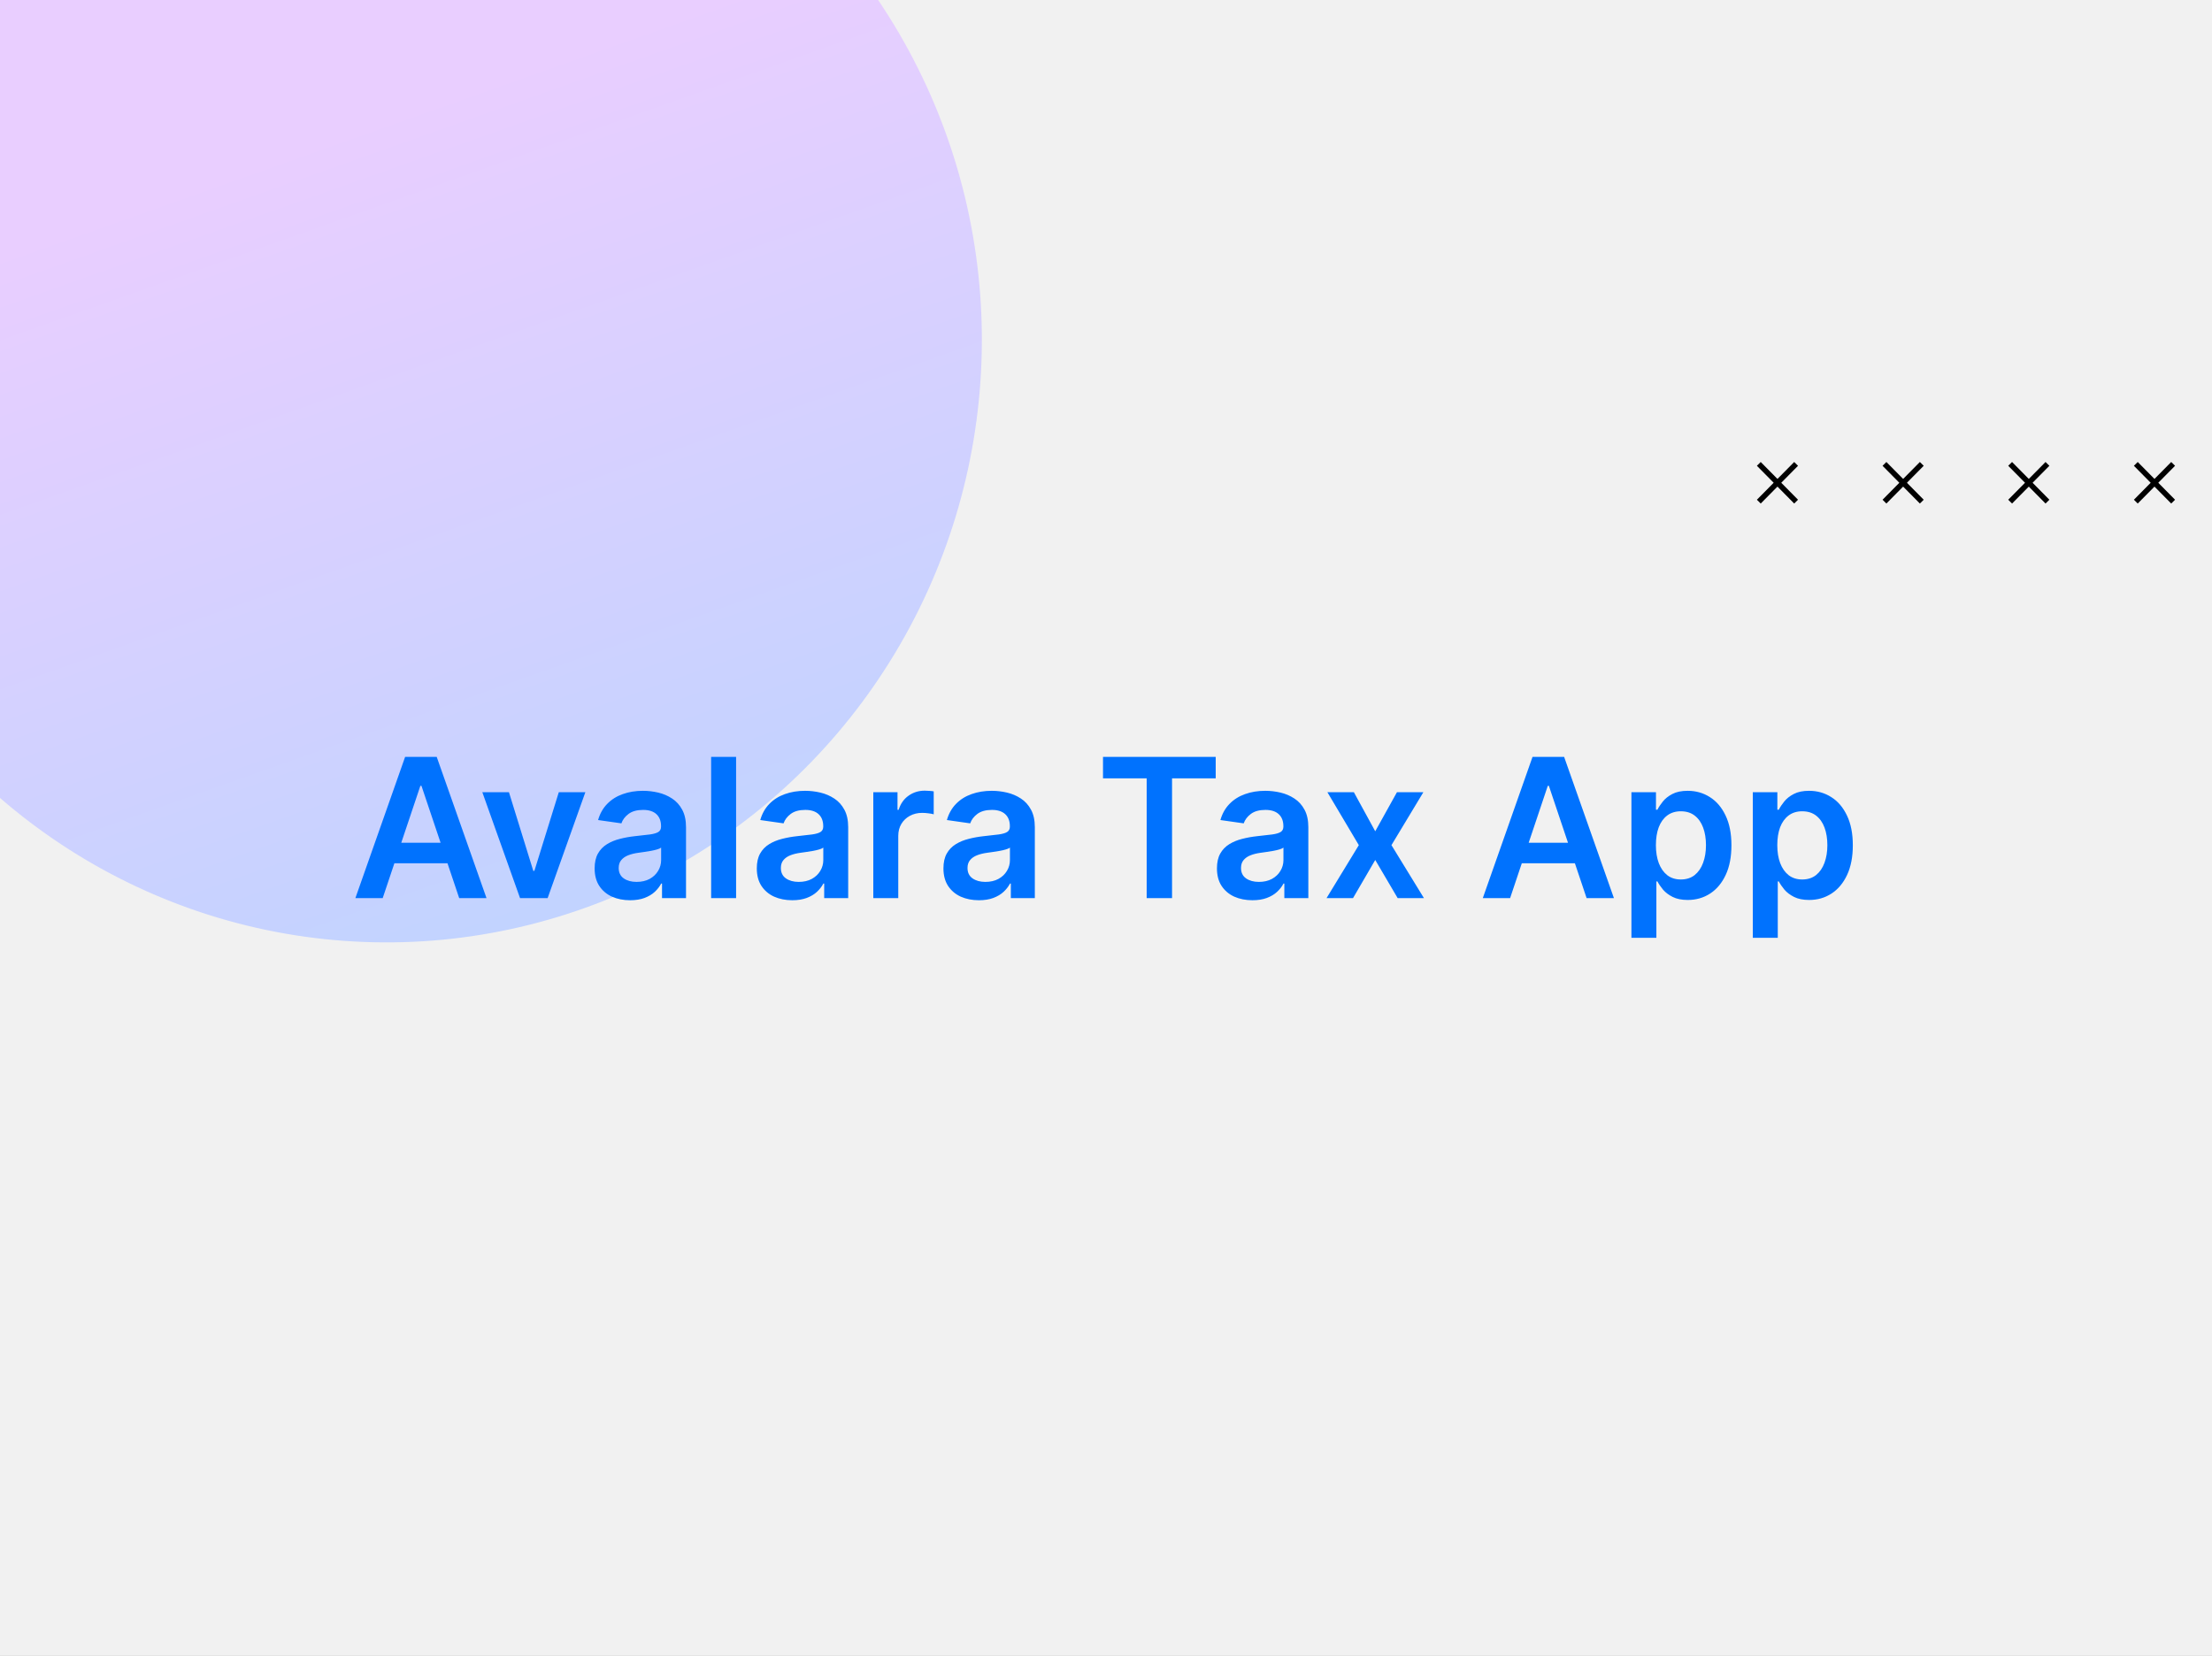
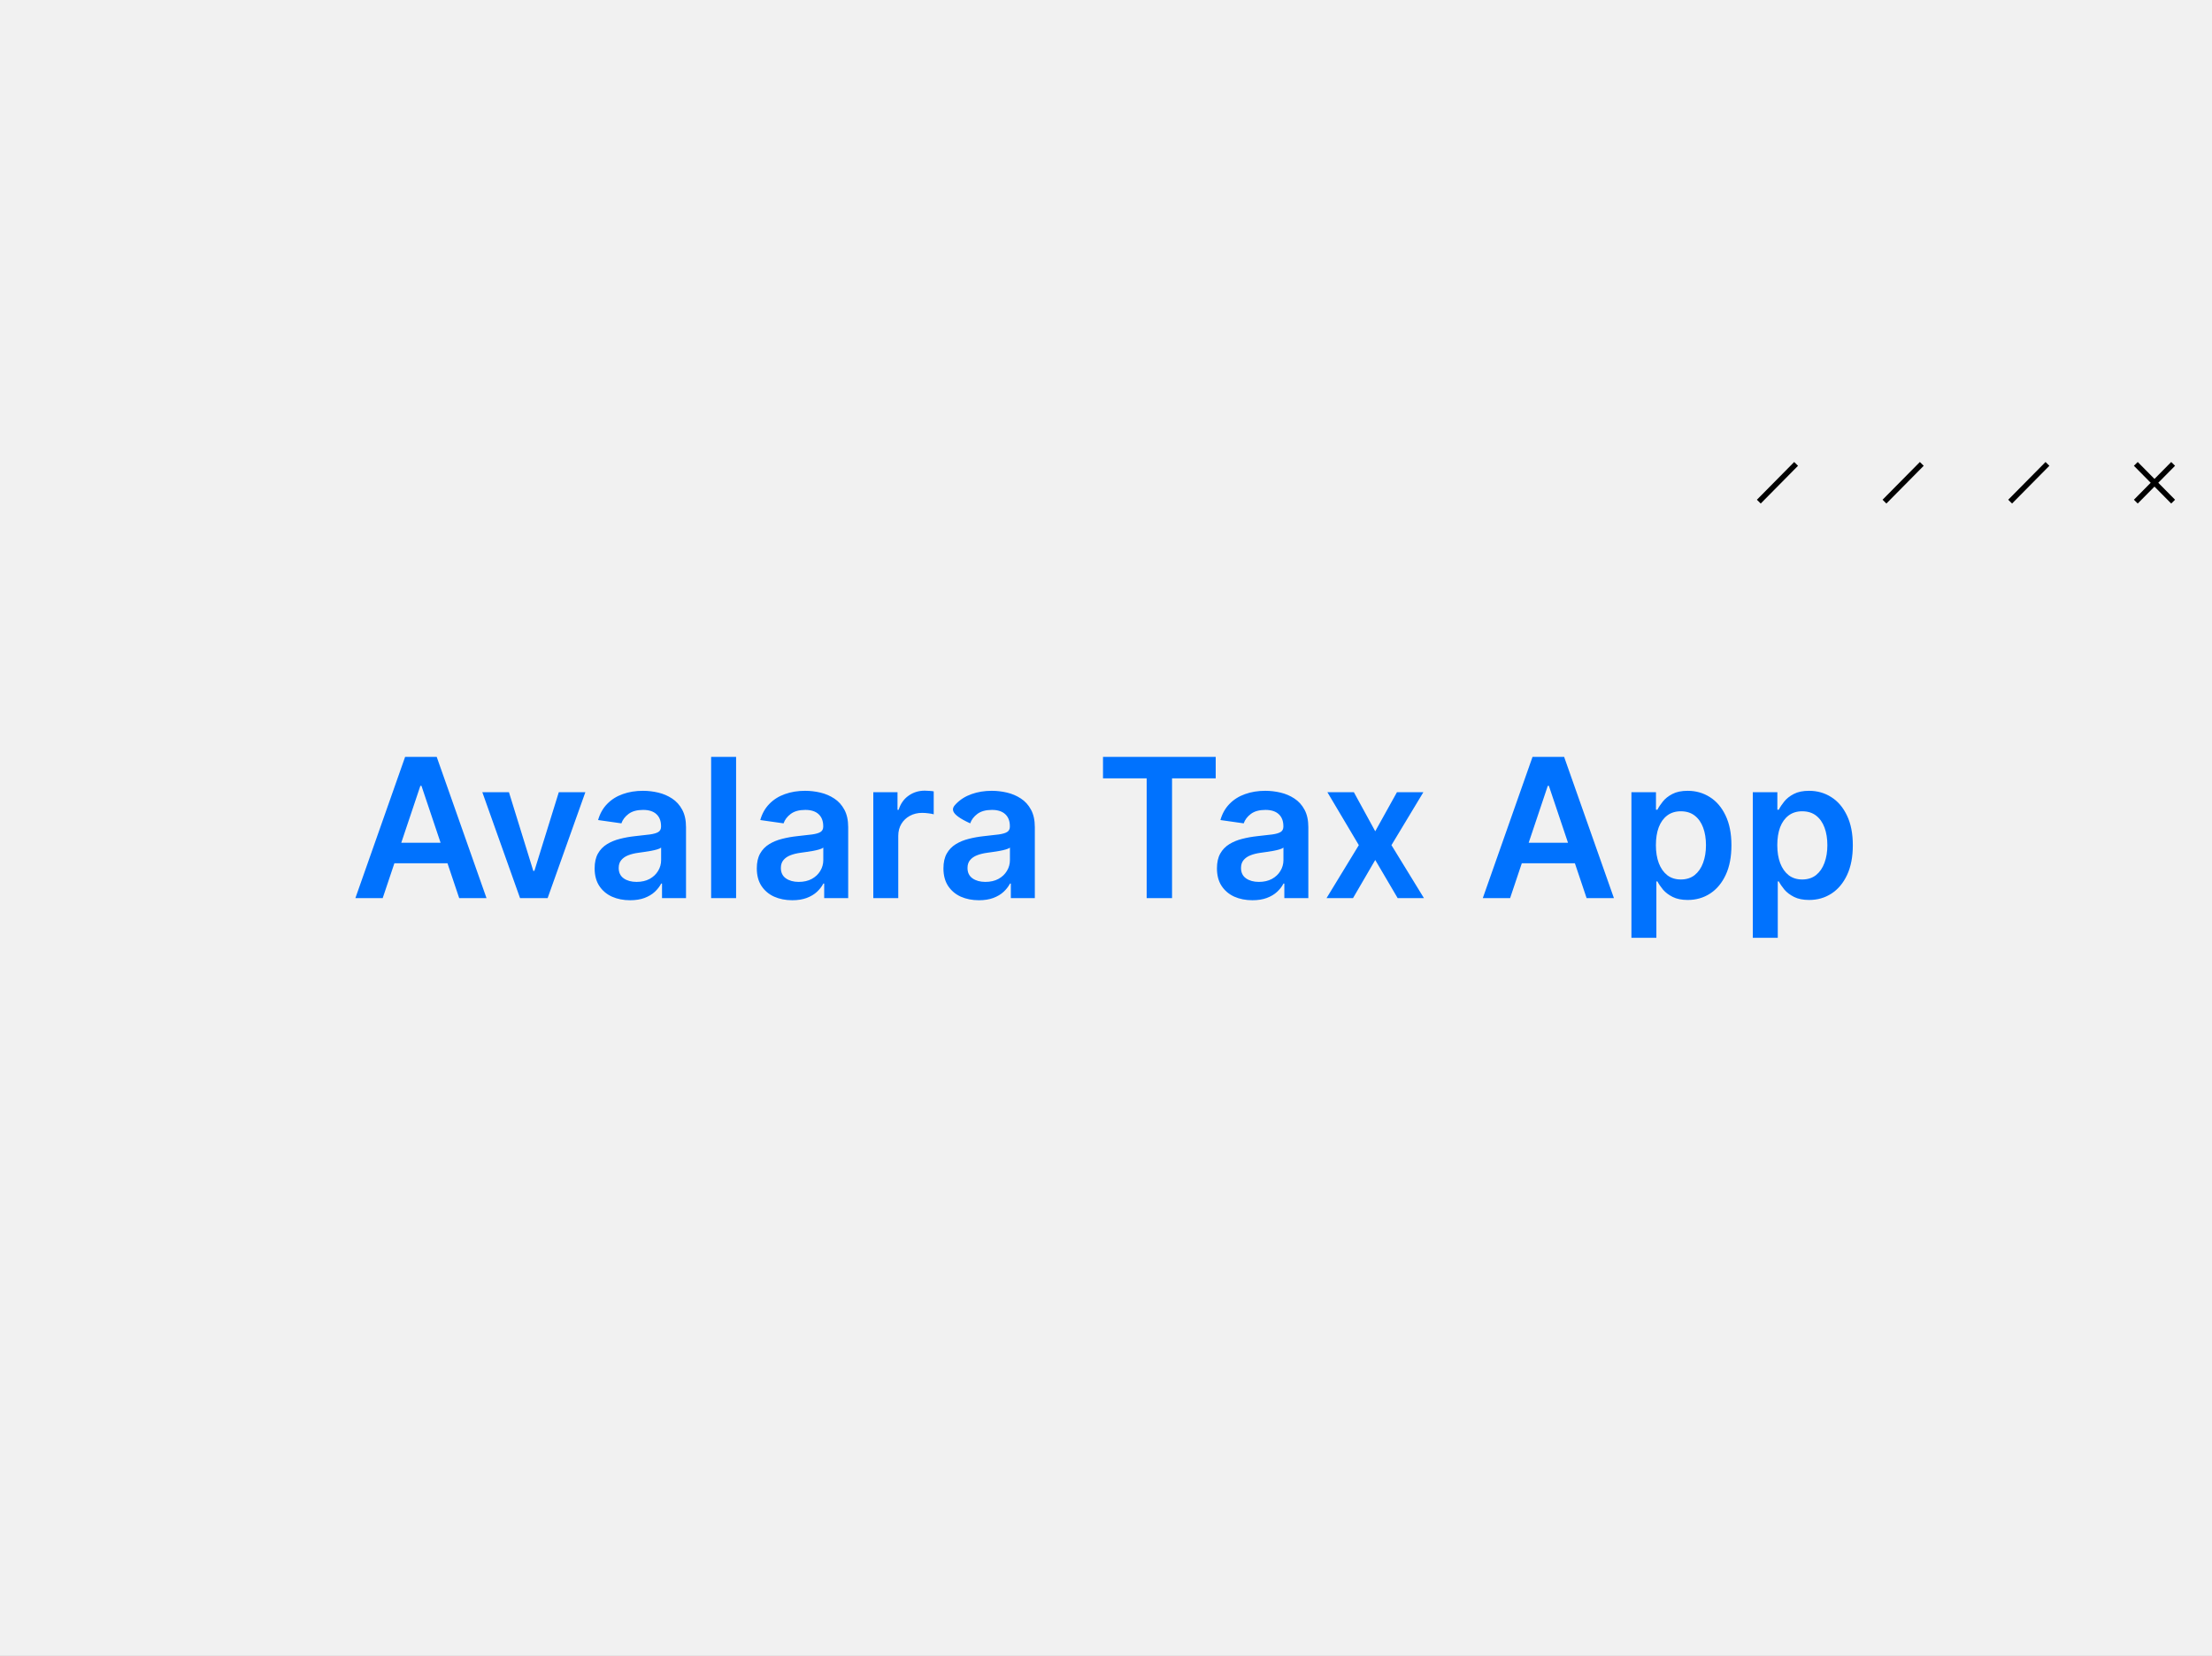
<svg xmlns="http://www.w3.org/2000/svg" width="410" height="307" viewBox="0 0 410 307" fill="none">
  <rect x="0" y="0" width="410" height="307" fill="#333333" stroke="none" />
  <g clip-path="url(#clip0_377_44616)">
    <rect width="410" height="307" fill="#F1F1F1" />
-     <ellipse cx="71.702" cy="63.046" rx="111.665" ry="110.289" transform="rotate(-88.748 71.702 63.046)" fill="url(#paint0_linear_377_44616)" />
-     <path d="M332.913 92.998L326 86" stroke="black" stroke-miterlimit="10" />
    <path d="M326 92.998L332.913 86" stroke="black" stroke-miterlimit="10" />
-     <path d="M356.209 92.998L349.292 86" stroke="black" stroke-miterlimit="10" />
    <path d="M349.292 92.998L356.209 86" stroke="black" stroke-miterlimit="10" />
-     <path d="M379.501 92.998L372.584 86" stroke="black" stroke-miterlimit="10" />
    <path d="M372.584 92.998L379.501 86" stroke="black" stroke-miterlimit="10" />
    <path d="M402.796 92.998L395.879 86" stroke="black" stroke-miterlimit="10" />
    <path d="M395.879 92.998L402.796 86" stroke="black" stroke-miterlimit="10" />
-     <path d="M70.935 166.5H65.872L75.09 140.318H80.945L90.175 166.5H85.112L78.12 145.688H77.915L70.935 166.5ZM71.101 156.234H84.908V160.044H71.101V156.234ZM108.498 146.864L101.505 166.5H96.391L89.398 146.864H94.333L98.846 161.45H99.05L103.576 146.864H108.498ZM116.788 166.896C115.544 166.896 114.423 166.675 113.426 166.232C112.437 165.78 111.653 165.115 111.074 164.237C110.503 163.359 110.217 162.277 110.217 160.99C110.217 159.882 110.422 158.966 110.831 158.241C111.24 157.517 111.798 156.938 112.506 156.503C113.213 156.068 114.01 155.74 114.896 155.518C115.791 155.288 116.716 155.122 117.67 155.02C118.821 154.901 119.754 154.794 120.47 154.7C121.186 154.598 121.706 154.445 122.03 154.24C122.362 154.027 122.528 153.699 122.528 153.256V153.179C122.528 152.216 122.243 151.47 121.672 150.942C121.101 150.413 120.278 150.149 119.204 150.149C118.071 150.149 117.172 150.396 116.507 150.891C115.851 151.385 115.407 151.969 115.177 152.642L110.856 152.028C111.197 150.835 111.76 149.838 112.544 149.037C113.328 148.227 114.287 147.622 115.42 147.222C116.554 146.812 117.807 146.608 119.179 146.608C120.125 146.608 121.067 146.719 122.004 146.94C122.942 147.162 123.798 147.528 124.574 148.04C125.349 148.543 125.971 149.229 126.44 150.098C126.917 150.967 127.156 152.054 127.156 153.358V166.5H122.707V163.803H122.554C122.273 164.348 121.876 164.859 121.365 165.337C120.862 165.805 120.227 166.185 119.46 166.474C118.702 166.756 117.811 166.896 116.788 166.896ZM117.99 163.496C118.919 163.496 119.724 163.312 120.406 162.946C121.088 162.571 121.612 162.077 121.979 161.463C122.354 160.849 122.541 160.18 122.541 159.456V157.142C122.396 157.261 122.149 157.372 121.8 157.474C121.459 157.577 121.075 157.666 120.649 157.743C120.223 157.82 119.801 157.888 119.383 157.947C118.966 158.007 118.604 158.058 118.297 158.101C117.606 158.195 116.988 158.348 116.443 158.561C115.898 158.774 115.467 159.072 115.152 159.456C114.836 159.831 114.679 160.317 114.679 160.913C114.679 161.766 114.99 162.409 115.612 162.844C116.234 163.278 117.027 163.496 117.99 163.496ZM136.437 140.318V166.5H131.809V140.318H136.437ZM146.847 166.896C145.602 166.896 144.482 166.675 143.485 166.232C142.496 165.78 141.712 165.115 141.132 164.237C140.561 163.359 140.276 162.277 140.276 160.99C140.276 159.882 140.48 158.966 140.889 158.241C141.298 157.517 141.857 156.938 142.564 156.503C143.271 156.068 144.068 155.74 144.955 155.518C145.85 155.288 146.774 155.122 147.729 155.02C148.879 154.901 149.813 154.794 150.529 154.7C151.244 154.598 151.764 154.445 152.088 154.24C152.421 154.027 152.587 153.699 152.587 153.256V153.179C152.587 152.216 152.301 151.47 151.73 150.942C151.159 150.413 150.337 150.149 149.263 150.149C148.129 150.149 147.23 150.396 146.566 150.891C145.909 151.385 145.466 151.969 145.236 152.642L140.915 152.028C141.256 150.835 141.818 149.838 142.602 149.037C143.387 148.227 144.345 147.622 145.479 147.222C146.612 146.812 147.865 146.608 149.237 146.608C150.183 146.608 151.125 146.719 152.063 146.94C153 147.162 153.857 147.528 154.632 148.04C155.408 148.543 156.03 149.229 156.499 150.098C156.976 150.967 157.215 152.054 157.215 153.358V166.5H152.766V163.803H152.612C152.331 164.348 151.935 164.859 151.423 165.337C150.921 165.805 150.286 166.185 149.519 166.474C148.76 166.756 147.869 166.896 146.847 166.896ZM148.048 163.496C148.977 163.496 149.783 163.312 150.465 162.946C151.146 162.571 151.671 162.077 152.037 161.463C152.412 160.849 152.6 160.18 152.6 159.456V157.142C152.455 157.261 152.208 157.372 151.858 157.474C151.517 157.577 151.134 157.666 150.708 157.743C150.281 157.82 149.86 157.888 149.442 157.947C149.024 158.007 148.662 158.058 148.355 158.101C147.665 158.195 147.047 158.348 146.502 158.561C145.956 158.774 145.526 159.072 145.21 159.456C144.895 159.831 144.737 160.317 144.737 160.913C144.737 161.766 145.048 162.409 145.671 162.844C146.293 163.278 147.085 163.496 148.048 163.496ZM161.868 166.5V146.864H166.355V150.136H166.56C166.918 149.003 167.531 148.129 168.401 147.516C169.279 146.893 170.28 146.582 171.405 146.582C171.661 146.582 171.946 146.595 172.262 146.621C172.585 146.638 172.854 146.668 173.067 146.71V150.967C172.871 150.899 172.56 150.839 172.134 150.788C171.716 150.729 171.311 150.699 170.919 150.699C170.075 150.699 169.317 150.882 168.644 151.249C167.979 151.607 167.455 152.105 167.071 152.744C166.688 153.384 166.496 154.121 166.496 154.956V166.5H161.868ZM181.441 166.896C180.196 166.896 179.075 166.675 178.078 166.232C177.09 165.78 176.306 165.115 175.726 164.237C175.155 163.359 174.869 162.277 174.869 160.99C174.869 159.882 175.074 158.966 175.483 158.241C175.892 157.517 176.45 156.938 177.158 156.503C177.865 156.068 178.662 155.74 179.548 155.518C180.443 155.288 181.368 155.122 182.323 155.02C183.473 154.901 184.406 154.794 185.122 154.7C185.838 154.598 186.358 154.445 186.682 154.24C187.014 154.027 187.181 153.699 187.181 153.256V153.179C187.181 152.216 186.895 151.47 186.324 150.942C185.753 150.413 184.931 150.149 183.857 150.149C182.723 150.149 181.824 150.396 181.159 150.891C180.503 151.385 180.06 151.969 179.83 152.642L175.509 152.028C175.85 150.835 176.412 149.838 177.196 149.037C177.98 148.227 178.939 147.622 180.073 147.222C181.206 146.812 182.459 146.608 183.831 146.608C184.777 146.608 185.719 146.719 186.656 146.94C187.594 147.162 188.45 147.528 189.226 148.04C190.002 148.543 190.624 149.229 191.093 150.098C191.57 150.967 191.808 152.054 191.808 153.358V166.5H187.36V163.803H187.206C186.925 164.348 186.529 164.859 186.017 165.337C185.514 165.805 184.879 166.185 184.112 166.474C183.354 166.756 182.463 166.896 181.441 166.896ZM182.642 163.496C183.571 163.496 184.377 163.312 185.058 162.946C185.74 162.571 186.264 162.077 186.631 161.463C187.006 160.849 187.193 160.18 187.193 159.456V157.142C187.048 157.261 186.801 157.372 186.452 157.474C186.111 157.577 185.727 157.666 185.301 157.743C184.875 157.82 184.453 157.888 184.036 157.947C183.618 158.007 183.256 158.058 182.949 158.101C182.259 158.195 181.641 158.348 181.095 158.561C180.55 158.774 180.119 159.072 179.804 159.456C179.489 159.831 179.331 160.317 179.331 160.913C179.331 161.766 179.642 162.409 180.264 162.844C180.887 163.278 181.679 163.496 182.642 163.496ZM204.445 144.294V140.318H225.335V144.294H217.242V166.5H212.538V144.294H204.445ZM232.136 166.896C230.892 166.896 229.771 166.675 228.774 166.232C227.785 165.78 227.001 165.115 226.421 164.237C225.85 163.359 225.565 162.277 225.565 160.99C225.565 159.882 225.769 158.966 226.178 158.241C226.588 157.517 227.146 156.938 227.853 156.503C228.561 156.068 229.357 155.74 230.244 155.518C231.139 155.288 232.063 155.122 233.018 155.02C234.169 154.901 235.102 154.794 235.818 154.7C236.534 154.598 237.053 154.445 237.377 154.24C237.71 154.027 237.876 153.699 237.876 153.256V153.179C237.876 152.216 237.59 151.47 237.019 150.942C236.448 150.413 235.626 150.149 234.552 150.149C233.419 150.149 232.519 150.396 231.855 150.891C231.198 151.385 230.755 151.969 230.525 152.642L226.204 152.028C226.545 150.835 227.107 149.838 227.892 149.037C228.676 148.227 229.634 147.622 230.768 147.222C231.901 146.812 233.154 146.608 234.526 146.608C235.472 146.608 236.414 146.719 237.352 146.94C238.289 147.162 239.146 147.528 239.921 148.04C240.697 148.543 241.319 149.229 241.788 150.098C242.265 150.967 242.504 152.054 242.504 153.358V166.5H238.055V163.803H237.901C237.62 164.348 237.224 164.859 236.713 165.337C236.21 165.805 235.575 166.185 234.808 166.474C234.049 166.756 233.159 166.896 232.136 166.896ZM233.338 163.496C234.267 163.496 235.072 163.312 235.754 162.946C236.436 162.571 236.96 162.077 237.326 161.463C237.701 160.849 237.889 160.18 237.889 159.456V157.142C237.744 157.261 237.497 157.372 237.147 157.474C236.806 157.577 236.423 157.666 235.997 157.743C235.57 157.82 235.149 157.888 234.731 157.947C234.313 158.007 233.951 158.058 233.644 158.101C232.954 158.195 232.336 158.348 231.791 158.561C231.245 158.774 230.815 159.072 230.499 159.456C230.184 159.831 230.026 160.317 230.026 160.913C230.026 161.766 230.338 162.409 230.96 162.844C231.582 163.278 232.374 163.496 233.338 163.496ZM250.941 146.864L254.904 154.112L258.931 146.864H263.828L257.909 156.682L263.93 166.5H259.059L254.904 159.43L250.788 166.5H245.879L251.862 156.682L246.032 146.864H250.941ZM279.904 166.5H274.841L284.058 140.318H289.914L299.144 166.5H294.081L287.088 145.688H286.884L279.904 166.5ZM280.07 156.234H293.877V160.044H280.07V156.234ZM302.388 173.864V146.864H306.939V150.111H307.207C307.446 149.634 307.782 149.126 308.217 148.589C308.652 148.044 309.24 147.58 309.981 147.196C310.723 146.804 311.669 146.608 312.819 146.608C314.336 146.608 315.704 146.996 316.923 147.771C318.15 148.538 319.122 149.676 319.838 151.185C320.562 152.685 320.925 154.526 320.925 156.707C320.925 158.864 320.571 160.696 319.863 162.205C319.156 163.713 318.193 164.864 316.974 165.656C315.756 166.449 314.375 166.845 312.832 166.845C311.707 166.845 310.774 166.658 310.032 166.283C309.291 165.908 308.694 165.456 308.243 164.928C307.8 164.391 307.454 163.884 307.207 163.406H307.015V173.864H302.388ZM306.926 156.682C306.926 157.952 307.105 159.064 307.463 160.018C307.829 160.973 308.354 161.719 309.035 162.256C309.726 162.784 310.561 163.048 311.541 163.048C312.564 163.048 313.42 162.776 314.111 162.23C314.801 161.676 315.321 160.922 315.67 159.967C316.028 159.004 316.207 157.909 316.207 156.682C316.207 155.463 316.032 154.381 315.683 153.435C315.334 152.489 314.814 151.747 314.123 151.21C313.433 150.673 312.572 150.405 311.541 150.405C310.552 150.405 309.713 150.665 309.023 151.185C308.332 151.705 307.808 152.433 307.45 153.371C307.101 154.308 306.926 155.412 306.926 156.682ZM324.888 173.864V146.864H329.439V150.111H329.707C329.946 149.634 330.282 149.126 330.717 148.589C331.152 148.044 331.74 147.58 332.481 147.196C333.223 146.804 334.169 146.608 335.319 146.608C336.836 146.608 338.204 146.996 339.423 147.771C340.65 148.538 341.622 149.676 342.338 151.185C343.062 152.685 343.425 154.526 343.425 156.707C343.425 158.864 343.071 160.696 342.363 162.205C341.656 163.713 340.693 164.864 339.474 165.656C338.256 166.449 336.875 166.845 335.332 166.845C334.207 166.845 333.274 166.658 332.532 166.283C331.791 165.908 331.194 165.456 330.743 164.928C330.3 164.391 329.954 163.884 329.707 163.406H329.515V173.864H324.888ZM329.426 156.682C329.426 157.952 329.605 159.064 329.963 160.018C330.329 160.973 330.854 161.719 331.535 162.256C332.226 162.784 333.061 163.048 334.041 163.048C335.064 163.048 335.92 162.776 336.611 162.23C337.301 161.676 337.821 160.922 338.17 159.967C338.528 159.004 338.707 157.909 338.707 156.682C338.707 155.463 338.532 154.381 338.183 153.435C337.834 152.489 337.314 151.747 336.623 151.21C335.933 150.673 335.072 150.405 334.041 150.405C333.052 150.405 332.213 150.665 331.523 151.185C330.832 151.705 330.308 152.433 329.95 153.371C329.601 154.308 329.426 155.412 329.426 156.682Z" fill="#0072FE" />
+     <path d="M70.935 166.5H65.872L75.09 140.318H80.945L90.175 166.5H85.112L78.12 145.688H77.915L70.935 166.5ZM71.101 156.234H84.908V160.044H71.101V156.234ZM108.498 146.864L101.505 166.5H96.391L89.398 146.864H94.333L98.846 161.45H99.05L103.576 146.864H108.498ZM116.788 166.896C115.544 166.896 114.423 166.675 113.426 166.232C112.437 165.78 111.653 165.115 111.074 164.237C110.503 163.359 110.217 162.277 110.217 160.99C110.217 159.882 110.422 158.966 110.831 158.241C111.24 157.517 111.798 156.938 112.506 156.503C113.213 156.068 114.01 155.74 114.896 155.518C115.791 155.288 116.716 155.122 117.67 155.02C118.821 154.901 119.754 154.794 120.47 154.7C121.186 154.598 121.706 154.445 122.03 154.24C122.362 154.027 122.528 153.699 122.528 153.256V153.179C122.528 152.216 122.243 151.47 121.672 150.942C121.101 150.413 120.278 150.149 119.204 150.149C118.071 150.149 117.172 150.396 116.507 150.891C115.851 151.385 115.407 151.969 115.177 152.642L110.856 152.028C111.197 150.835 111.76 149.838 112.544 149.037C113.328 148.227 114.287 147.622 115.42 147.222C116.554 146.812 117.807 146.608 119.179 146.608C120.125 146.608 121.067 146.719 122.004 146.94C122.942 147.162 123.798 147.528 124.574 148.04C125.349 148.543 125.971 149.229 126.44 150.098C126.917 150.967 127.156 152.054 127.156 153.358V166.5H122.707V163.803H122.554C122.273 164.348 121.876 164.859 121.365 165.337C120.862 165.805 120.227 166.185 119.46 166.474C118.702 166.756 117.811 166.896 116.788 166.896ZM117.99 163.496C118.919 163.496 119.724 163.312 120.406 162.946C121.088 162.571 121.612 162.077 121.979 161.463C122.354 160.849 122.541 160.18 122.541 159.456V157.142C122.396 157.261 122.149 157.372 121.8 157.474C121.459 157.577 121.075 157.666 120.649 157.743C120.223 157.82 119.801 157.888 119.383 157.947C118.966 158.007 118.604 158.058 118.297 158.101C117.606 158.195 116.988 158.348 116.443 158.561C115.898 158.774 115.467 159.072 115.152 159.456C114.836 159.831 114.679 160.317 114.679 160.913C114.679 161.766 114.99 162.409 115.612 162.844C116.234 163.278 117.027 163.496 117.99 163.496ZM136.437 140.318V166.5H131.809V140.318H136.437ZM146.847 166.896C145.602 166.896 144.482 166.675 143.485 166.232C142.496 165.78 141.712 165.115 141.132 164.237C140.561 163.359 140.276 162.277 140.276 160.99C140.276 159.882 140.48 158.966 140.889 158.241C141.298 157.517 141.857 156.938 142.564 156.503C143.271 156.068 144.068 155.74 144.955 155.518C145.85 155.288 146.774 155.122 147.729 155.02C148.879 154.901 149.813 154.794 150.529 154.7C151.244 154.598 151.764 154.445 152.088 154.24C152.421 154.027 152.587 153.699 152.587 153.256V153.179C152.587 152.216 152.301 151.47 151.73 150.942C151.159 150.413 150.337 150.149 149.263 150.149C148.129 150.149 147.23 150.396 146.566 150.891C145.909 151.385 145.466 151.969 145.236 152.642L140.915 152.028C141.256 150.835 141.818 149.838 142.602 149.037C143.387 148.227 144.345 147.622 145.479 147.222C146.612 146.812 147.865 146.608 149.237 146.608C150.183 146.608 151.125 146.719 152.063 146.94C153 147.162 153.857 147.528 154.632 148.04C155.408 148.543 156.03 149.229 156.499 150.098C156.976 150.967 157.215 152.054 157.215 153.358V166.5H152.766V163.803H152.612C152.331 164.348 151.935 164.859 151.423 165.337C150.921 165.805 150.286 166.185 149.519 166.474C148.76 166.756 147.869 166.896 146.847 166.896ZM148.048 163.496C148.977 163.496 149.783 163.312 150.465 162.946C151.146 162.571 151.671 162.077 152.037 161.463C152.412 160.849 152.6 160.18 152.6 159.456V157.142C152.455 157.261 152.208 157.372 151.858 157.474C151.517 157.577 151.134 157.666 150.708 157.743C150.281 157.82 149.86 157.888 149.442 157.947C149.024 158.007 148.662 158.058 148.355 158.101C147.665 158.195 147.047 158.348 146.502 158.561C145.956 158.774 145.526 159.072 145.21 159.456C144.895 159.831 144.737 160.317 144.737 160.913C144.737 161.766 145.048 162.409 145.671 162.844C146.293 163.278 147.085 163.496 148.048 163.496ZM161.868 166.5V146.864H166.355V150.136H166.56C166.918 149.003 167.531 148.129 168.401 147.516C169.279 146.893 170.28 146.582 171.405 146.582C171.661 146.582 171.946 146.595 172.262 146.621C172.585 146.638 172.854 146.668 173.067 146.71V150.967C172.871 150.899 172.56 150.839 172.134 150.788C171.716 150.729 171.311 150.699 170.919 150.699C170.075 150.699 169.317 150.882 168.644 151.249C167.979 151.607 167.455 152.105 167.071 152.744C166.688 153.384 166.496 154.121 166.496 154.956V166.5H161.868ZM181.441 166.896C180.196 166.896 179.075 166.675 178.078 166.232C177.09 165.78 176.306 165.115 175.726 164.237C175.155 163.359 174.869 162.277 174.869 160.99C174.869 159.882 175.074 158.966 175.483 158.241C175.892 157.517 176.45 156.938 177.158 156.503C177.865 156.068 178.662 155.74 179.548 155.518C180.443 155.288 181.368 155.122 182.323 155.02C183.473 154.901 184.406 154.794 185.122 154.7C185.838 154.598 186.358 154.445 186.682 154.24C187.014 154.027 187.181 153.699 187.181 153.256V153.179C187.181 152.216 186.895 151.47 186.324 150.942C185.753 150.413 184.931 150.149 183.857 150.149C182.723 150.149 181.824 150.396 181.159 150.891C180.503 151.385 180.06 151.969 179.83 152.642C175.85 150.835 176.412 149.838 177.196 149.037C177.98 148.227 178.939 147.622 180.073 147.222C181.206 146.812 182.459 146.608 183.831 146.608C184.777 146.608 185.719 146.719 186.656 146.94C187.594 147.162 188.45 147.528 189.226 148.04C190.002 148.543 190.624 149.229 191.093 150.098C191.57 150.967 191.808 152.054 191.808 153.358V166.5H187.36V163.803H187.206C186.925 164.348 186.529 164.859 186.017 165.337C185.514 165.805 184.879 166.185 184.112 166.474C183.354 166.756 182.463 166.896 181.441 166.896ZM182.642 163.496C183.571 163.496 184.377 163.312 185.058 162.946C185.74 162.571 186.264 162.077 186.631 161.463C187.006 160.849 187.193 160.18 187.193 159.456V157.142C187.048 157.261 186.801 157.372 186.452 157.474C186.111 157.577 185.727 157.666 185.301 157.743C184.875 157.82 184.453 157.888 184.036 157.947C183.618 158.007 183.256 158.058 182.949 158.101C182.259 158.195 181.641 158.348 181.095 158.561C180.55 158.774 180.119 159.072 179.804 159.456C179.489 159.831 179.331 160.317 179.331 160.913C179.331 161.766 179.642 162.409 180.264 162.844C180.887 163.278 181.679 163.496 182.642 163.496ZM204.445 144.294V140.318H225.335V144.294H217.242V166.5H212.538V144.294H204.445ZM232.136 166.896C230.892 166.896 229.771 166.675 228.774 166.232C227.785 165.78 227.001 165.115 226.421 164.237C225.85 163.359 225.565 162.277 225.565 160.99C225.565 159.882 225.769 158.966 226.178 158.241C226.588 157.517 227.146 156.938 227.853 156.503C228.561 156.068 229.357 155.74 230.244 155.518C231.139 155.288 232.063 155.122 233.018 155.02C234.169 154.901 235.102 154.794 235.818 154.7C236.534 154.598 237.053 154.445 237.377 154.24C237.71 154.027 237.876 153.699 237.876 153.256V153.179C237.876 152.216 237.59 151.47 237.019 150.942C236.448 150.413 235.626 150.149 234.552 150.149C233.419 150.149 232.519 150.396 231.855 150.891C231.198 151.385 230.755 151.969 230.525 152.642L226.204 152.028C226.545 150.835 227.107 149.838 227.892 149.037C228.676 148.227 229.634 147.622 230.768 147.222C231.901 146.812 233.154 146.608 234.526 146.608C235.472 146.608 236.414 146.719 237.352 146.94C238.289 147.162 239.146 147.528 239.921 148.04C240.697 148.543 241.319 149.229 241.788 150.098C242.265 150.967 242.504 152.054 242.504 153.358V166.5H238.055V163.803H237.901C237.62 164.348 237.224 164.859 236.713 165.337C236.21 165.805 235.575 166.185 234.808 166.474C234.049 166.756 233.159 166.896 232.136 166.896ZM233.338 163.496C234.267 163.496 235.072 163.312 235.754 162.946C236.436 162.571 236.96 162.077 237.326 161.463C237.701 160.849 237.889 160.18 237.889 159.456V157.142C237.744 157.261 237.497 157.372 237.147 157.474C236.806 157.577 236.423 157.666 235.997 157.743C235.57 157.82 235.149 157.888 234.731 157.947C234.313 158.007 233.951 158.058 233.644 158.101C232.954 158.195 232.336 158.348 231.791 158.561C231.245 158.774 230.815 159.072 230.499 159.456C230.184 159.831 230.026 160.317 230.026 160.913C230.026 161.766 230.338 162.409 230.96 162.844C231.582 163.278 232.374 163.496 233.338 163.496ZM250.941 146.864L254.904 154.112L258.931 146.864H263.828L257.909 156.682L263.93 166.5H259.059L254.904 159.43L250.788 166.5H245.879L251.862 156.682L246.032 146.864H250.941ZM279.904 166.5H274.841L284.058 140.318H289.914L299.144 166.5H294.081L287.088 145.688H286.884L279.904 166.5ZM280.07 156.234H293.877V160.044H280.07V156.234ZM302.388 173.864V146.864H306.939V150.111H307.207C307.446 149.634 307.782 149.126 308.217 148.589C308.652 148.044 309.24 147.58 309.981 147.196C310.723 146.804 311.669 146.608 312.819 146.608C314.336 146.608 315.704 146.996 316.923 147.771C318.15 148.538 319.122 149.676 319.838 151.185C320.562 152.685 320.925 154.526 320.925 156.707C320.925 158.864 320.571 160.696 319.863 162.205C319.156 163.713 318.193 164.864 316.974 165.656C315.756 166.449 314.375 166.845 312.832 166.845C311.707 166.845 310.774 166.658 310.032 166.283C309.291 165.908 308.694 165.456 308.243 164.928C307.8 164.391 307.454 163.884 307.207 163.406H307.015V173.864H302.388ZM306.926 156.682C306.926 157.952 307.105 159.064 307.463 160.018C307.829 160.973 308.354 161.719 309.035 162.256C309.726 162.784 310.561 163.048 311.541 163.048C312.564 163.048 313.42 162.776 314.111 162.23C314.801 161.676 315.321 160.922 315.67 159.967C316.028 159.004 316.207 157.909 316.207 156.682C316.207 155.463 316.032 154.381 315.683 153.435C315.334 152.489 314.814 151.747 314.123 151.21C313.433 150.673 312.572 150.405 311.541 150.405C310.552 150.405 309.713 150.665 309.023 151.185C308.332 151.705 307.808 152.433 307.45 153.371C307.101 154.308 306.926 155.412 306.926 156.682ZM324.888 173.864V146.864H329.439V150.111H329.707C329.946 149.634 330.282 149.126 330.717 148.589C331.152 148.044 331.74 147.58 332.481 147.196C333.223 146.804 334.169 146.608 335.319 146.608C336.836 146.608 338.204 146.996 339.423 147.771C340.65 148.538 341.622 149.676 342.338 151.185C343.062 152.685 343.425 154.526 343.425 156.707C343.425 158.864 343.071 160.696 342.363 162.205C341.656 163.713 340.693 164.864 339.474 165.656C338.256 166.449 336.875 166.845 335.332 166.845C334.207 166.845 333.274 166.658 332.532 166.283C331.791 165.908 331.194 165.456 330.743 164.928C330.3 164.391 329.954 163.884 329.707 163.406H329.515V173.864H324.888ZM329.426 156.682C329.426 157.952 329.605 159.064 329.963 160.018C330.329 160.973 330.854 161.719 331.535 162.256C332.226 162.784 333.061 163.048 334.041 163.048C335.064 163.048 335.92 162.776 336.611 162.23C337.301 161.676 337.821 160.922 338.17 159.967C338.528 159.004 338.707 157.909 338.707 156.682C338.707 155.463 338.532 154.381 338.183 153.435C337.834 152.489 337.314 151.747 336.623 151.21C335.933 150.673 335.072 150.405 334.041 150.405C333.052 150.405 332.213 150.665 331.523 151.185C330.832 151.705 330.308 152.433 329.95 153.371C329.601 154.308 329.426 155.412 329.426 156.682Z" fill="#0072FE" />
  </g>
  <defs>
    <linearGradient id="paint0_linear_377_44616" x1="71.702" y1="-47.243" x2="-156.326" y2="39.361" gradientUnits="userSpaceOnUse">
      <stop stop-color="#E9CEFF" />
      <stop offset="1" stop-color="#A9D6FF" />
    </linearGradient>
    <clipPath id="clip0_377_44616">
      <rect width="410" height="307" fill="white" />
    </clipPath>
  </defs>
</svg>